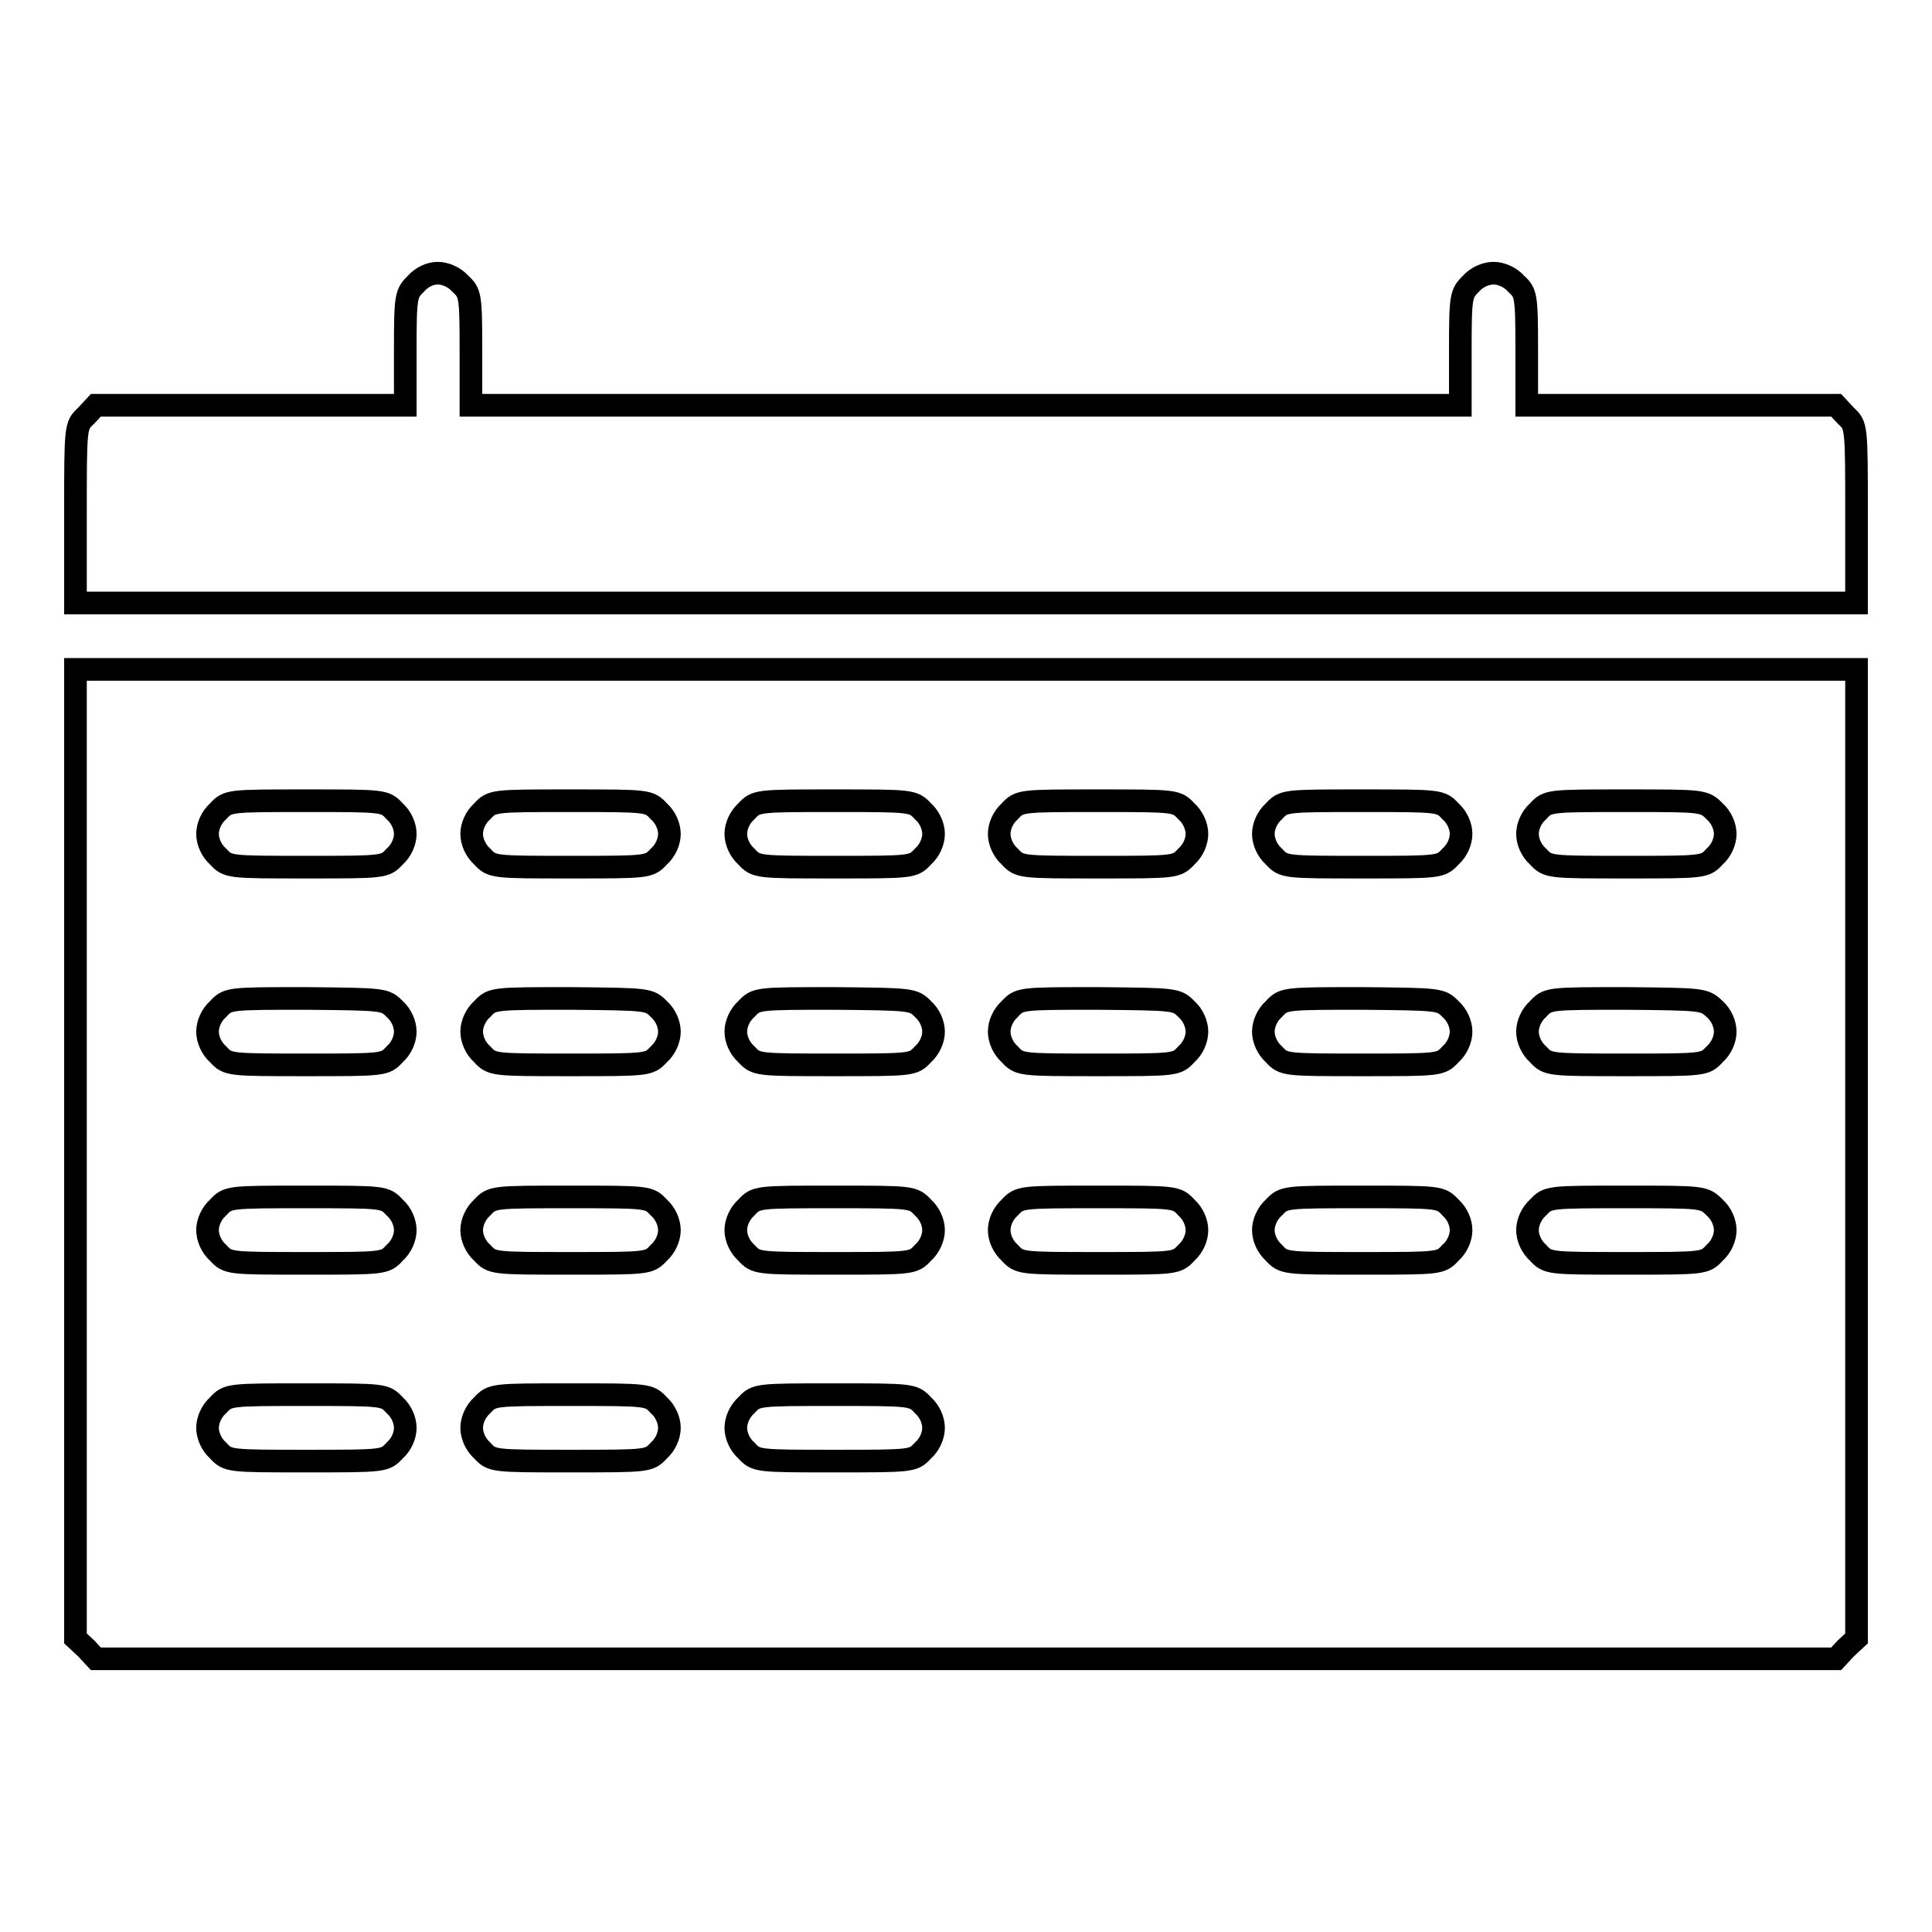
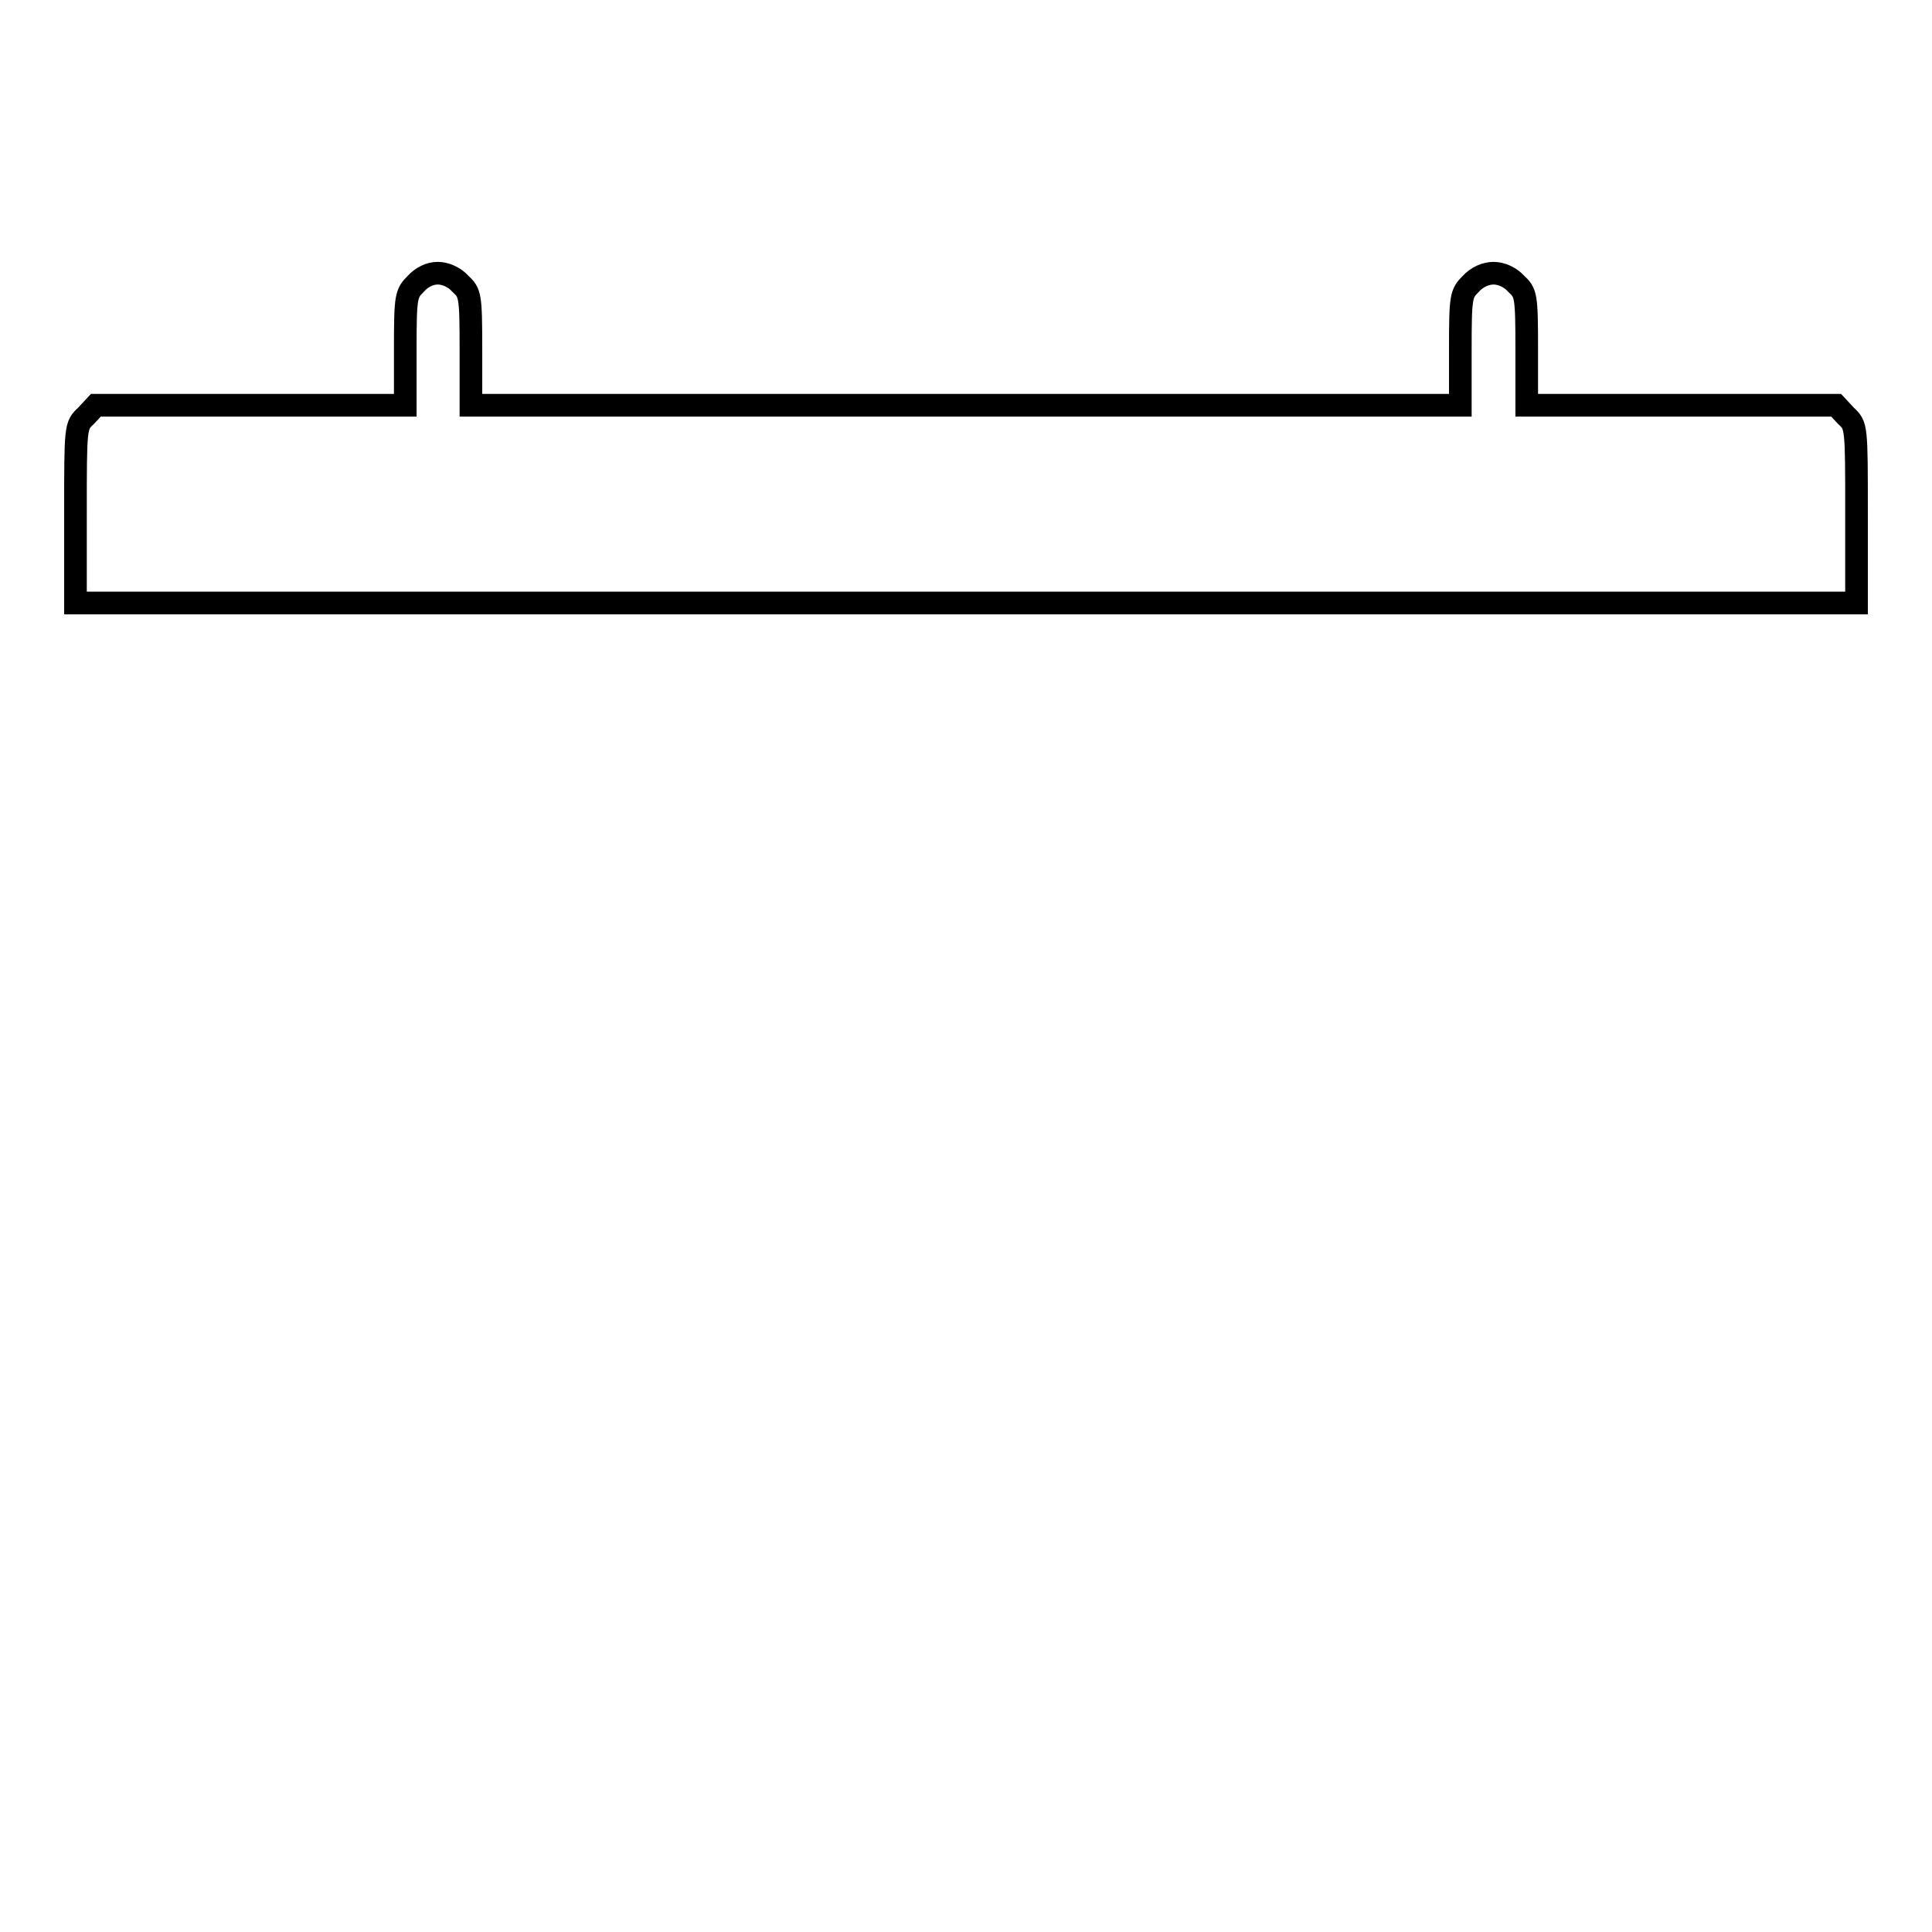
<svg xmlns="http://www.w3.org/2000/svg" version="1.1" x="0px" y="0px" viewBox="0 0 256 256" enable-background="new 0 0 256 256" xml:space="preserve">
  <g>
    <g>
      <g>
        <path stroke-width="3" fill-opacity="0" stroke="#000000" d="M55.1,37.6c-1.3,1.3-1.4,1.6-1.4,8.7v7.4H33.2H12.7l-1.3,1.4C10,56.4,10,56.4,10,68.2v11.7h118h118V68.2c0-11.8,0-11.8-1.4-13.1l-1.3-1.4h-20.5h-20.5v-7.4c0-7.2-0.1-7.5-1.4-8.7c-0.8-0.9-2-1.4-3-1.4c-1,0-2.2,0.5-3,1.4c-1.3,1.3-1.4,1.6-1.4,8.7v7.4H128H62.4v-7.4c0-7.2-0.1-7.5-1.4-8.7c-0.8-0.9-2-1.4-3-1.4S55.9,36.7,55.1,37.6z" />
-         <path stroke-width="3" fill-opacity="0" stroke="#000000" d="M10,152.9v64.2l1.4,1.3l1.3,1.4H128h115.3l1.3-1.4l1.4-1.3v-64.2V88.7H128H10V152.9z M52.3,107.5c0.9,0.8,1.4,2,1.4,3c0,1-0.5,2.2-1.4,3c-1.3,1.4-1.4,1.4-11.7,1.4c-10.3,0-10.4,0-11.7-1.4c-0.9-0.8-1.4-2-1.4-3c0-1,0.5-2.2,1.4-3c1.3-1.4,1.4-1.4,11.7-1.4C50.9,106.1,51,106.1,52.3,107.5z M87.3,107.5c0.9,0.8,1.4,2,1.4,3c0,1-0.5,2.2-1.4,3c-1.3,1.4-1.4,1.4-11.7,1.4c-10.3,0-10.4,0-11.7-1.4c-0.9-0.8-1.4-2-1.4-3c0-1,0.5-2.2,1.4-3c1.3-1.4,1.4-1.4,11.7-1.4C85.9,106.1,86,106.1,87.3,107.5z M122.3,107.5c0.9,0.8,1.4,2,1.4,3c0,1-0.5,2.2-1.4,3c-1.3,1.4-1.4,1.4-11.7,1.4c-10.3,0-10.4,0-11.7-1.4c-0.9-0.8-1.4-2-1.4-3c0-1,0.5-2.2,1.4-3c1.3-1.4,1.4-1.4,11.7-1.4C120.8,106.1,121,106.1,122.3,107.5z M157.2,107.5c0.9,0.8,1.4,2,1.4,3c0,1-0.5,2.2-1.4,3c-1.3,1.4-1.4,1.4-11.7,1.4c-10.3,0-10.4,0-11.7-1.4c-0.9-0.8-1.4-2-1.4-3c0-1,0.5-2.2,1.4-3c1.3-1.4,1.4-1.4,11.7-1.4C155.8,106.1,155.9,106.1,157.2,107.5z M192.2,107.5c0.9,0.8,1.4,2,1.4,3c0,1-0.5,2.2-1.4,3c-1.3,1.4-1.4,1.4-11.7,1.4c-10.3,0-10.4,0-11.7-1.4c-0.9-0.8-1.4-2-1.4-3c0-1,0.5-2.2,1.4-3c1.3-1.4,1.4-1.4,11.7-1.4C190.8,106.1,190.9,106.1,192.2,107.5z M227.2,107.5c0.9,0.8,1.4,2,1.4,3c0,1-0.5,2.2-1.4,3c-1.3,1.4-1.4,1.4-11.7,1.4c-10.3,0-10.4,0-11.7-1.4c-0.9-0.8-1.4-2-1.4-3c0-1,0.5-2.2,1.4-3c1.3-1.4,1.4-1.4,11.7-1.4C225.7,106.1,225.8,106.1,227.2,107.5z M52.3,133.7c0.9,0.8,1.4,2,1.4,3s-0.5,2.2-1.4,3c-1.3,1.4-1.4,1.4-11.7,1.4c-10.3,0-10.4,0-11.7-1.4c-0.9-0.8-1.4-2-1.4-3s0.5-2.2,1.4-3c1.3-1.4,1.4-1.4,11.7-1.4C50.9,132.4,51,132.4,52.3,133.7z M87.3,133.7c0.9,0.8,1.4,2,1.4,3s-0.5,2.2-1.4,3c-1.3,1.4-1.4,1.4-11.7,1.4c-10.3,0-10.4,0-11.7-1.4c-0.9-0.8-1.4-2-1.4-3s0.5-2.2,1.4-3c1.3-1.4,1.4-1.4,11.7-1.4C85.9,132.4,86,132.4,87.3,133.7z M122.3,133.7c0.9,0.8,1.4,2,1.4,3s-0.5,2.2-1.4,3c-1.3,1.4-1.4,1.4-11.7,1.4c-10.3,0-10.4,0-11.7-1.4c-0.9-0.8-1.4-2-1.4-3s0.5-2.2,1.4-3c1.3-1.4,1.4-1.4,11.7-1.4C120.8,132.4,121,132.4,122.3,133.7z M157.2,133.7c0.9,0.8,1.4,2,1.4,3s-0.5,2.2-1.4,3c-1.3,1.4-1.4,1.4-11.7,1.4c-10.3,0-10.4,0-11.7-1.4c-0.9-0.8-1.4-2-1.4-3s0.5-2.2,1.4-3c1.3-1.4,1.4-1.4,11.7-1.4C155.8,132.4,155.9,132.4,157.2,133.7z M192.2,133.7c0.9,0.8,1.4,2,1.4,3s-0.5,2.2-1.4,3c-1.3,1.4-1.4,1.4-11.7,1.4c-10.3,0-10.4,0-11.7-1.4c-0.9-0.8-1.4-2-1.4-3s0.5-2.2,1.4-3c1.3-1.4,1.4-1.4,11.7-1.4C190.8,132.4,190.9,132.4,192.2,133.7z M227.2,133.7c0.9,0.8,1.4,2,1.4,3s-0.5,2.2-1.4,3c-1.3,1.4-1.4,1.4-11.7,1.4c-10.3,0-10.4,0-11.7-1.4c-0.9-0.8-1.4-2-1.4-3s0.5-2.2,1.4-3c1.3-1.4,1.4-1.4,11.7-1.4C225.7,132.4,225.8,132.4,227.2,133.7z M52.3,160c0.9,0.8,1.4,2,1.4,3s-0.5,2.2-1.4,3c-1.3,1.4-1.4,1.4-11.7,1.4c-10.3,0-10.4,0-11.7-1.4c-0.9-0.8-1.4-2-1.4-3s0.5-2.2,1.4-3c1.3-1.4,1.4-1.4,11.7-1.4C50.9,158.6,51,158.6,52.3,160z M87.3,160c0.9,0.8,1.4,2,1.4,3s-0.5,2.2-1.4,3c-1.3,1.4-1.4,1.4-11.7,1.4c-10.3,0-10.4,0-11.7-1.4c-0.9-0.8-1.4-2-1.4-3s0.5-2.2,1.4-3c1.3-1.4,1.4-1.4,11.7-1.4C85.9,158.6,86,158.6,87.3,160z M122.3,160c0.9,0.8,1.4,2,1.4,3s-0.5,2.2-1.4,3c-1.3,1.4-1.4,1.4-11.7,1.4c-10.3,0-10.4,0-11.7-1.4c-0.9-0.8-1.4-2-1.4-3s0.5-2.2,1.4-3c1.3-1.4,1.4-1.4,11.7-1.4C120.8,158.6,121,158.6,122.3,160z M157.2,160c0.9,0.8,1.4,2,1.4,3s-0.5,2.2-1.4,3c-1.3,1.4-1.4,1.4-11.7,1.4c-10.3,0-10.4,0-11.7-1.4c-0.9-0.8-1.4-2-1.4-3s0.5-2.2,1.4-3c1.3-1.4,1.4-1.4,11.7-1.4C155.8,158.6,155.9,158.6,157.2,160z M192.2,160c0.9,0.8,1.4,2,1.4,3s-0.5,2.2-1.4,3c-1.3,1.4-1.4,1.4-11.7,1.4c-10.3,0-10.4,0-11.7-1.4c-0.9-0.8-1.4-2-1.4-3s0.5-2.2,1.4-3c1.3-1.4,1.4-1.4,11.7-1.4C190.8,158.6,190.9,158.6,192.2,160z M227.2,160c0.9,0.8,1.4,2,1.4,3s-0.5,2.2-1.4,3c-1.3,1.4-1.4,1.4-11.7,1.4c-10.3,0-10.4,0-11.7-1.4c-0.9-0.8-1.4-2-1.4-3s0.5-2.2,1.4-3c1.3-1.4,1.4-1.4,11.7-1.4C225.7,158.6,225.8,158.6,227.2,160z M52.3,186.2c0.9,0.8,1.4,2,1.4,3s-0.5,2.2-1.4,3c-1.3,1.4-1.4,1.4-11.7,1.4c-10.3,0-10.4,0-11.7-1.4c-0.9-0.8-1.4-2-1.4-3s0.5-2.2,1.4-3c1.3-1.4,1.4-1.4,11.7-1.4C50.9,184.8,51,184.8,52.3,186.2z M87.3,186.2c0.9,0.8,1.4,2,1.4,3s-0.5,2.2-1.4,3c-1.3,1.4-1.4,1.4-11.7,1.4c-10.3,0-10.4,0-11.7-1.4c-0.9-0.8-1.4-2-1.4-3s0.5-2.2,1.4-3c1.3-1.4,1.4-1.4,11.7-1.4C85.9,184.8,86,184.8,87.3,186.2z M122.3,186.2c0.9,0.8,1.4,2,1.4,3s-0.5,2.2-1.4,3c-1.3,1.4-1.4,1.4-11.7,1.4c-10.3,0-10.4,0-11.7-1.4c-0.9-0.8-1.4-2-1.4-3s0.5-2.2,1.4-3c1.3-1.4,1.4-1.4,11.7-1.4C120.8,184.8,121,184.8,122.3,186.2z" />
      </g>
    </g>
  </g>
</svg>